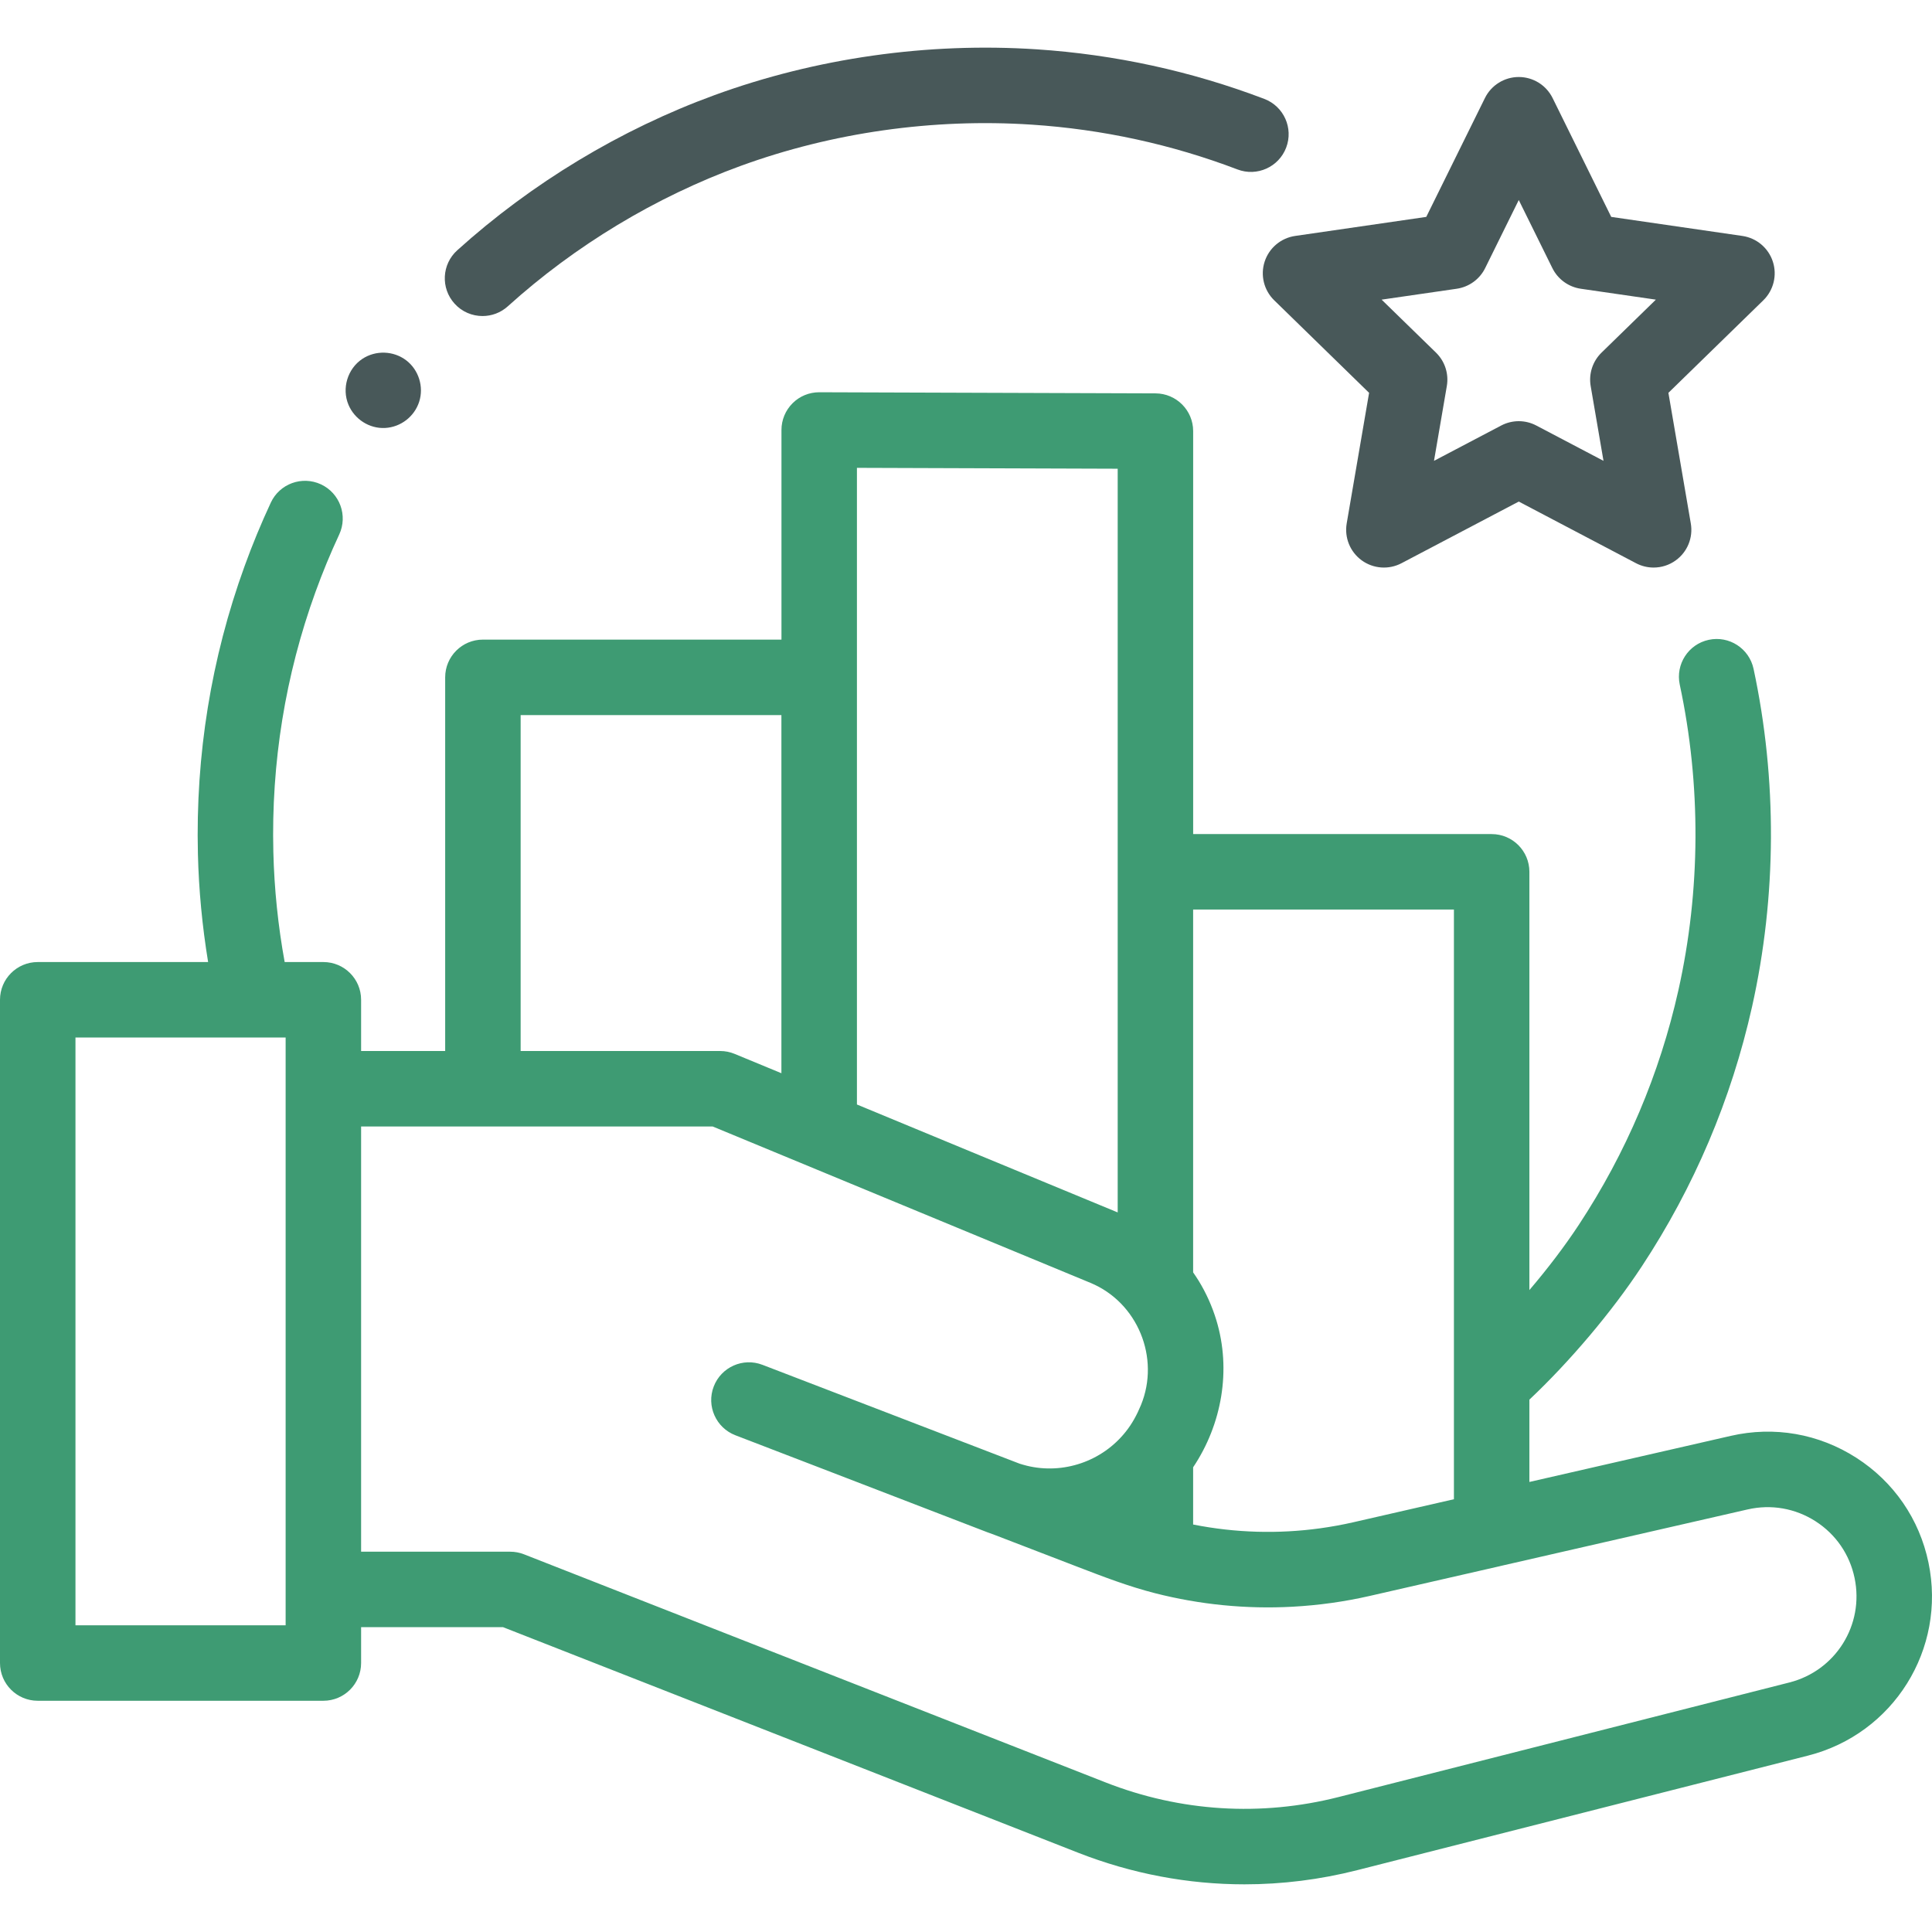
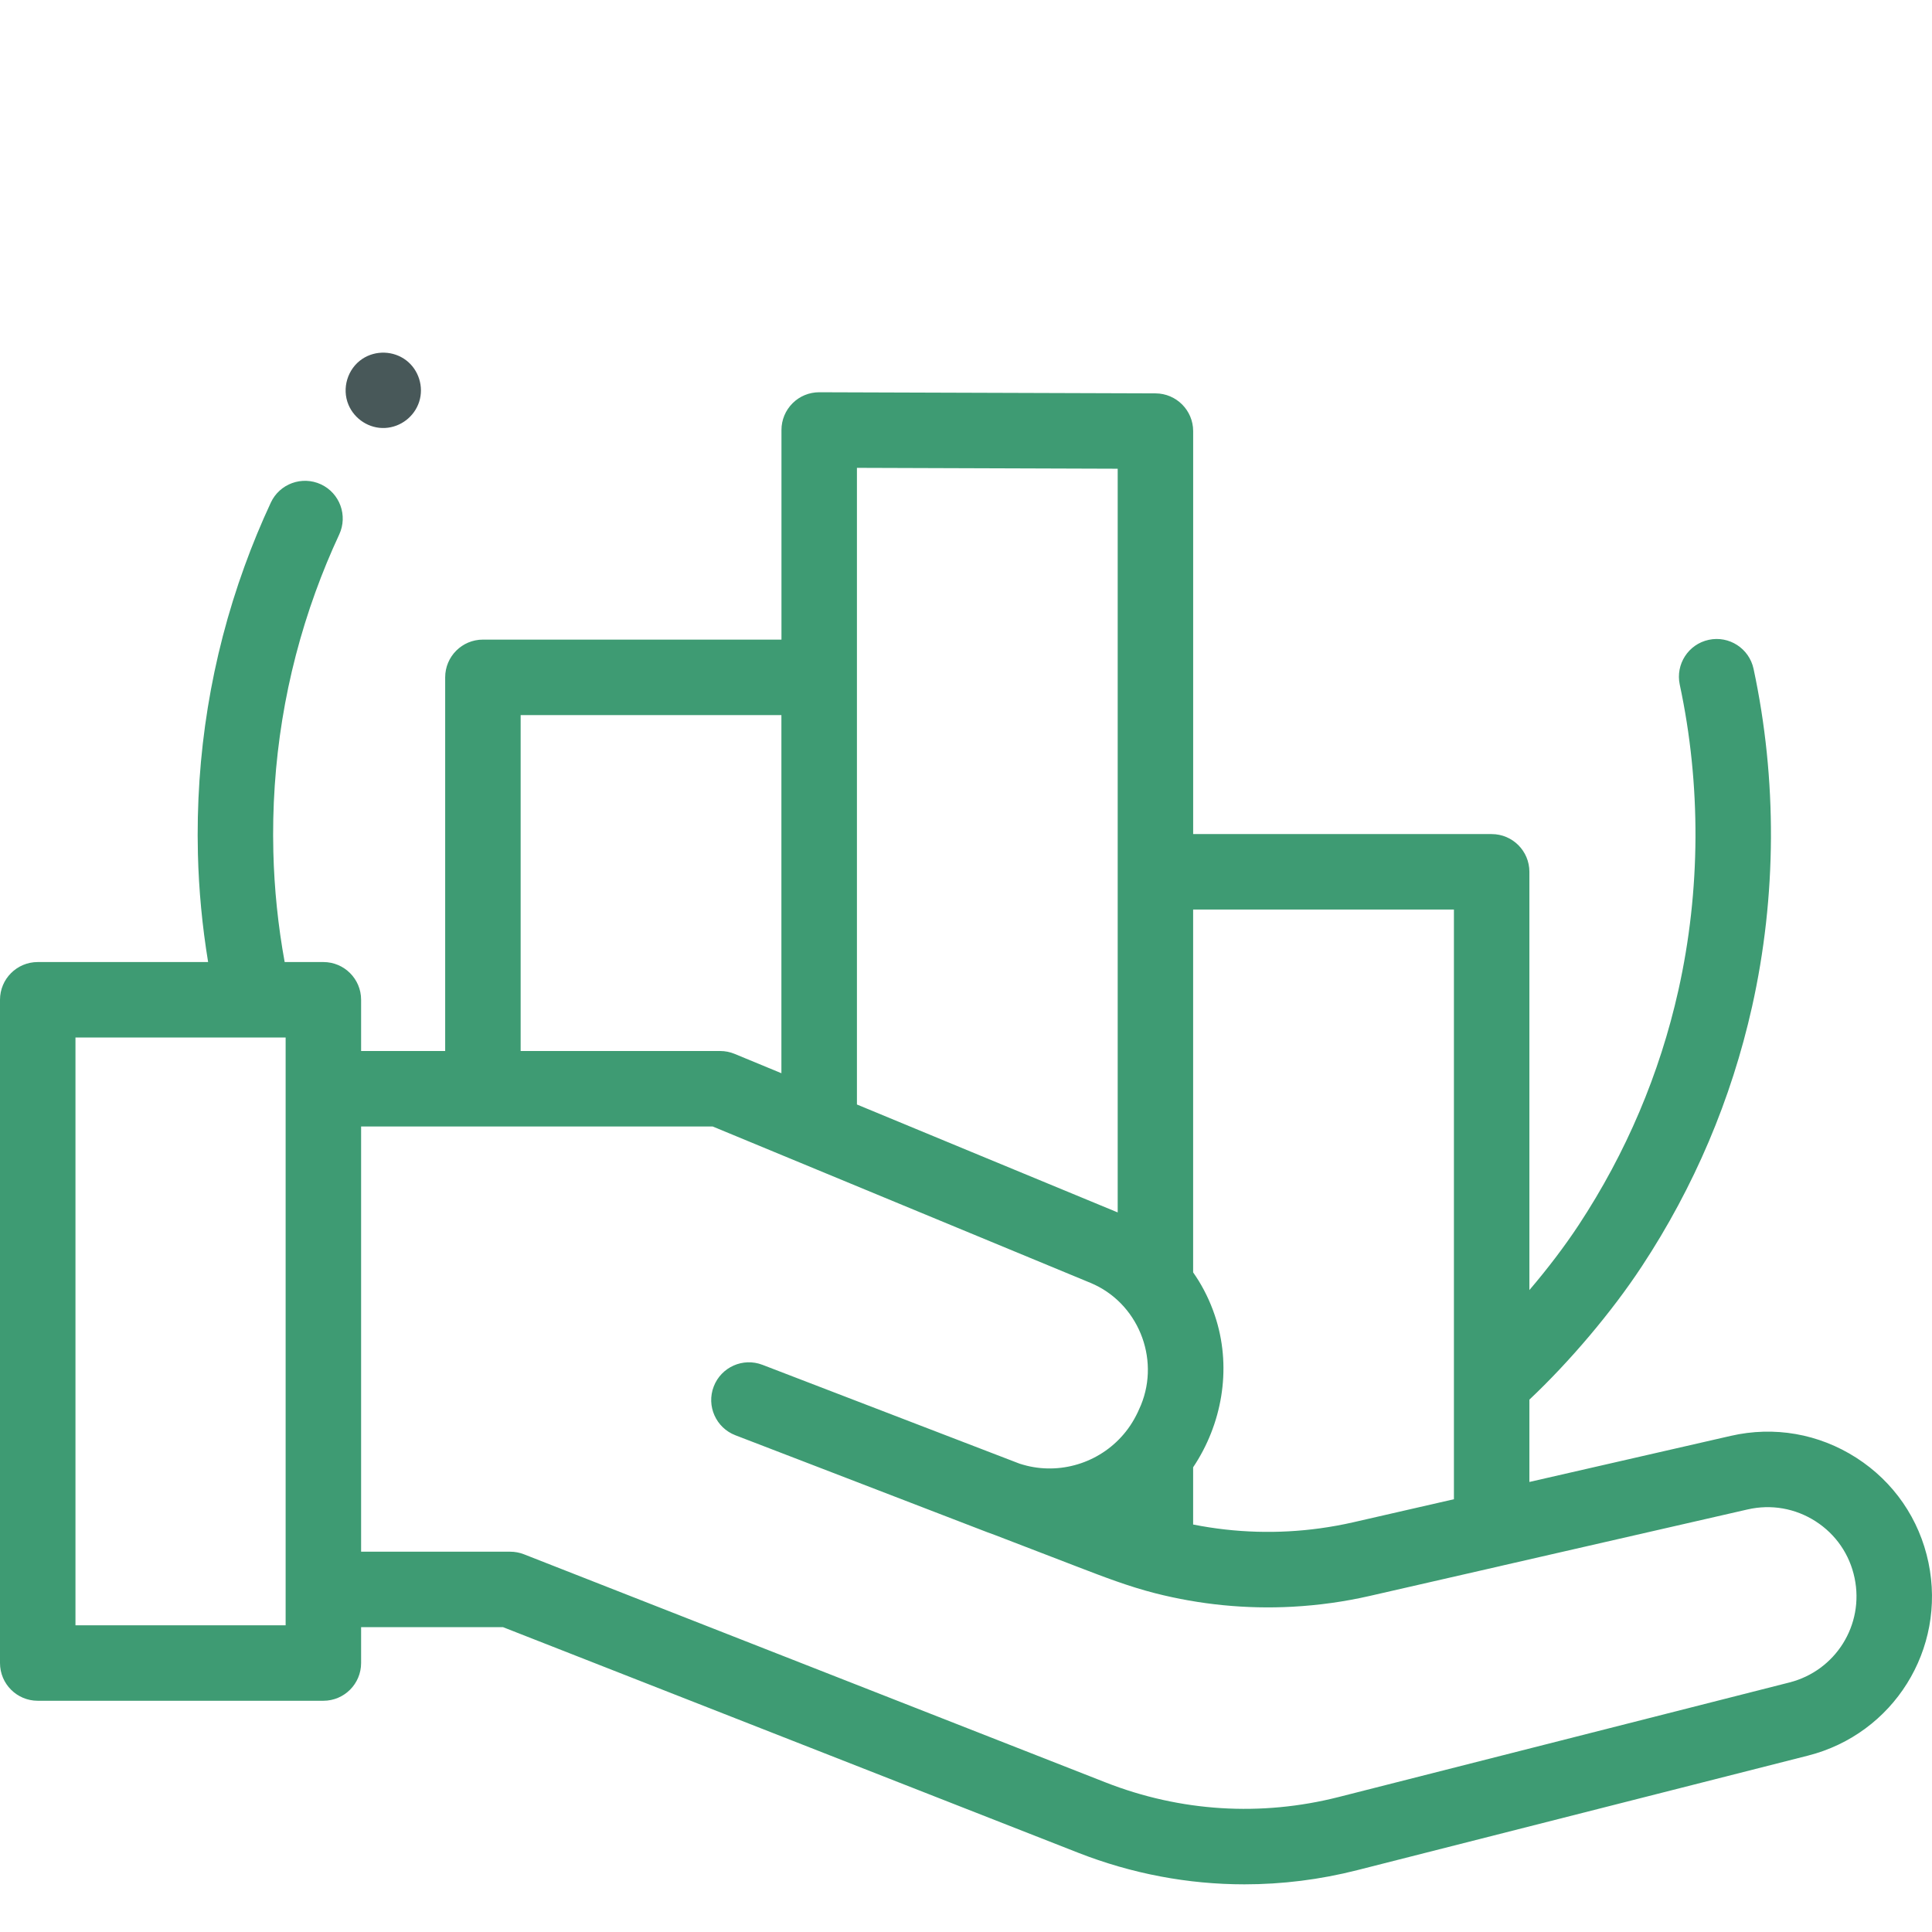
<svg xmlns="http://www.w3.org/2000/svg" width="64" height="64" viewBox="0 0 64 64" fill="none">
-   <path d="M63.884 51.767C63.584 50.322 62.734 49.087 61.492 48.29C60.249 47.493 58.773 47.235 57.334 47.565L50.663 49.092V46.365C52.001 45.104 53.394 43.459 54.384 41.955C56.122 39.318 57.351 36.422 58.039 33.349C58.856 29.693 58.874 25.823 58.089 22.156C57.944 21.481 57.28 21.05 56.605 21.195C55.93 21.339 55.5 22.004 55.644 22.679C56.354 25.996 56.338 29.497 55.599 32.803C54.978 35.579 53.866 38.196 52.297 40.579C51.831 41.286 51.267 42.027 50.663 42.735V28.88C50.663 28.189 50.103 27.63 49.413 27.63H39.525V14.281C39.525 13.593 38.967 13.034 38.279 13.031L27.141 12.994H27.137C26.806 12.994 26.488 13.124 26.255 13.358C26.019 13.593 25.887 13.911 25.887 14.244V21.188H15.997C15.307 21.188 14.747 21.747 14.747 22.438V34.816H11.962V33.118C11.962 32.428 11.402 31.869 10.712 31.869H9.43C9.211 30.667 9.085 29.446 9.055 28.227C8.982 25.264 9.452 22.365 10.451 19.609C10.684 18.966 10.948 18.326 11.237 17.706C11.528 17.079 11.257 16.336 10.631 16.044C10.005 15.754 9.262 16.024 8.971 16.65C8.651 17.337 8.358 18.046 8.101 18.757C6.995 21.806 6.476 25.014 6.556 28.289C6.585 29.486 6.7 30.684 6.894 31.869H1.25C0.56 31.869 0 32.428 0 33.119V55.09C0 55.781 0.56 56.34 1.25 56.34H10.712C11.402 56.34 11.962 55.781 11.962 55.09V53.902H16.664L35.712 61.373C37.49 62.07 39.353 62.421 41.225 62.421C42.474 62.421 43.728 62.265 44.962 61.951L59.892 58.157C62.726 57.437 64.479 54.63 63.884 51.767ZM48.163 30.13V49.664L44.821 50.429C44.462 50.511 44.099 50.576 43.733 50.627C42.341 50.819 40.92 50.778 39.542 50.505C39.536 50.504 39.53 50.503 39.524 50.502V48.606C40.477 47.184 40.793 45.381 40.294 43.736C40.155 43.277 39.957 42.834 39.706 42.425C39.648 42.333 39.589 42.242 39.527 42.153L39.524 42.149V30.129L48.163 30.13ZM28.387 15.498L37.025 15.527V40.163L32.197 38.166L28.387 36.588V15.498ZM17.247 23.688H25.885V35.552L24.335 34.911C24.183 34.848 24.02 34.816 23.857 34.816H17.247V23.688ZM9.462 53.84H2.5V34.368H8.398C8.4 34.368 8.403 34.369 8.406 34.369C8.408 34.369 8.41 34.368 8.413 34.368H9.462V53.84ZM59.276 55.734L44.347 59.528C41.77 60.183 39.099 60.016 36.624 59.045L17.357 51.488C17.211 51.431 17.057 51.402 16.9 51.402H11.962V37.316H23.608L31.696 40.664L36.122 42.496C37.688 43.145 38.437 44.982 37.795 46.546C37.666 46.86 37.506 47.158 37.294 47.424C36.512 48.412 35.223 48.848 34.018 48.555C34.008 48.552 33.998 48.55 33.989 48.547C33.916 48.529 33.845 48.508 33.773 48.485L25.363 45.252C25.294 45.225 25.258 45.212 25.258 45.212C24.614 44.963 23.891 45.285 23.643 45.93C23.395 46.574 23.717 47.297 24.361 47.545C24.361 47.545 29.104 49.368 32.72 50.763C32.792 50.791 32.865 50.818 32.938 50.842L35.714 51.91C36.554 52.233 37.389 52.554 38.263 52.777C39.746 53.156 41.286 53.308 42.815 53.225C43.677 53.178 44.538 53.059 45.38 52.866L49.692 51.88C49.696 51.879 49.701 51.877 49.705 51.876L57.892 50.002C58.67 49.824 59.47 49.963 60.142 50.394C60.814 50.825 61.274 51.494 61.436 52.276C61.759 53.825 60.81 55.344 59.276 55.734Z" fill="#3E9B73" />
-   <path d="M15.985 10.469C16.283 10.469 16.583 10.363 16.822 10.147C19.052 8.132 21.716 6.525 24.526 5.499C27.57 4.388 30.908 3.914 34.178 4.129C36.518 4.283 38.811 4.782 40.993 5.613C41.637 5.859 42.36 5.536 42.606 4.89C42.852 4.245 42.528 3.523 41.883 3.277C39.468 2.357 36.931 1.805 34.342 1.634C30.728 1.397 27.037 1.921 23.669 3.151C20.56 4.286 17.613 6.064 15.147 8.291C14.634 8.754 14.594 9.545 15.057 10.057C15.303 10.331 15.643 10.469 15.985 10.469Z" fill="#485859" />
+   <path d="M63.884 51.767C63.584 50.322 62.734 49.087 61.492 48.29C60.249 47.493 58.773 47.235 57.334 47.565L50.663 49.092V46.365C52.001 45.104 53.394 43.459 54.384 41.955C56.122 39.318 57.351 36.422 58.039 33.349C58.856 29.693 58.874 25.823 58.089 22.156C57.944 21.481 57.28 21.05 56.605 21.195C55.93 21.339 55.5 22.004 55.644 22.679C56.354 25.996 56.338 29.497 55.599 32.803C54.978 35.579 53.866 38.196 52.297 40.579C51.831 41.286 51.267 42.027 50.663 42.735V28.88C50.663 28.189 50.103 27.63 49.413 27.63H39.525V14.281C39.525 13.593 38.967 13.034 38.279 13.031L27.141 12.994H27.137C26.806 12.994 26.488 13.124 26.255 13.358C26.019 13.593 25.887 13.911 25.887 14.244V21.188H15.997C15.307 21.188 14.747 21.747 14.747 22.438V34.816H11.962V33.118C11.962 32.428 11.402 31.869 10.712 31.869H9.43C9.211 30.667 9.085 29.446 9.055 28.227C8.982 25.264 9.452 22.365 10.451 19.609C10.684 18.966 10.948 18.326 11.237 17.706C11.528 17.079 11.257 16.336 10.631 16.044C10.005 15.754 9.262 16.024 8.971 16.65C8.651 17.337 8.358 18.046 8.101 18.757C6.995 21.806 6.476 25.014 6.556 28.289C6.585 29.486 6.7 30.684 6.894 31.869H1.25C0.56 31.869 0 32.428 0 33.119V55.09C0 55.781 0.56 56.34 1.25 56.34H10.712C11.402 56.34 11.962 55.781 11.962 55.09V53.902H16.664L35.712 61.373C37.49 62.07 39.353 62.421 41.225 62.421C42.474 62.421 43.728 62.265 44.962 61.951L59.892 58.157C62.726 57.437 64.479 54.63 63.884 51.767ZM48.163 30.13V49.664L44.821 50.429C44.462 50.511 44.099 50.576 43.733 50.627C42.341 50.819 40.92 50.778 39.542 50.505C39.536 50.504 39.53 50.503 39.524 50.502V48.606C40.477 47.184 40.793 45.381 40.294 43.736C40.155 43.277 39.957 42.834 39.706 42.425C39.648 42.333 39.589 42.242 39.527 42.153L39.524 42.149V30.129L48.163 30.13M28.387 15.498L37.025 15.527V40.163L32.197 38.166L28.387 36.588V15.498ZM17.247 23.688H25.885V35.552L24.335 34.911C24.183 34.848 24.02 34.816 23.857 34.816H17.247V23.688ZM9.462 53.84H2.5V34.368H8.398C8.4 34.368 8.403 34.369 8.406 34.369C8.408 34.369 8.41 34.368 8.413 34.368H9.462V53.84ZM59.276 55.734L44.347 59.528C41.77 60.183 39.099 60.016 36.624 59.045L17.357 51.488C17.211 51.431 17.057 51.402 16.9 51.402H11.962V37.316H23.608L31.696 40.664L36.122 42.496C37.688 43.145 38.437 44.982 37.795 46.546C37.666 46.86 37.506 47.158 37.294 47.424C36.512 48.412 35.223 48.848 34.018 48.555C34.008 48.552 33.998 48.55 33.989 48.547C33.916 48.529 33.845 48.508 33.773 48.485L25.363 45.252C25.294 45.225 25.258 45.212 25.258 45.212C24.614 44.963 23.891 45.285 23.643 45.93C23.395 46.574 23.717 47.297 24.361 47.545C24.361 47.545 29.104 49.368 32.72 50.763C32.792 50.791 32.865 50.818 32.938 50.842L35.714 51.91C36.554 52.233 37.389 52.554 38.263 52.777C39.746 53.156 41.286 53.308 42.815 53.225C43.677 53.178 44.538 53.059 45.38 52.866L49.692 51.88C49.696 51.879 49.701 51.877 49.705 51.876L57.892 50.002C58.67 49.824 59.47 49.963 60.142 50.394C60.814 50.825 61.274 51.494 61.436 52.276C61.759 53.825 60.81 55.344 59.276 55.734Z" fill="#3E9B73" />
  <path d="M11.543 13.407C11.743 13.887 12.236 14.205 12.757 14.177C13.274 14.15 13.726 13.801 13.885 13.311C14.046 12.816 13.871 12.253 13.457 11.937C13.036 11.616 12.444 11.596 12.002 11.889C11.513 12.215 11.316 12.864 11.543 13.407Z" fill="#485859" />
-   <path d="M54.778 18.801C54.579 18.801 54.38 18.754 54.197 18.658L50.311 16.615L46.425 18.658C46.004 18.879 45.493 18.842 45.108 18.562C44.724 18.283 44.531 17.809 44.611 17.34L45.353 13.013L42.21 9.948C41.869 9.616 41.746 9.119 41.893 8.667C42.04 8.214 42.432 7.885 42.902 7.816L47.247 7.185L49.19 3.248C49.4 2.822 49.835 2.551 50.311 2.551C50.786 2.551 51.221 2.821 51.432 3.248L53.374 7.185L57.719 7.816C58.19 7.885 58.581 8.214 58.728 8.667C58.875 9.119 58.752 9.616 58.412 9.948L55.268 13.013L56.01 17.34C56.091 17.809 55.898 18.283 55.513 18.562C55.295 18.721 55.037 18.801 54.778 18.801ZM50.311 13.952C50.511 13.952 50.71 14 50.892 14.096L53.118 15.266L52.693 12.788C52.624 12.382 52.758 11.969 53.053 11.681L54.853 9.926L52.365 9.565C51.958 9.505 51.606 9.25 51.424 8.881L50.311 6.626L49.198 8.881C49.016 9.25 48.664 9.505 48.257 9.565L45.768 9.926L47.569 11.681C47.864 11.969 47.998 12.382 47.928 12.788L47.503 15.266L49.729 14.096C49.911 14 50.111 13.952 50.311 13.952Z" fill="#485859" />
</svg>